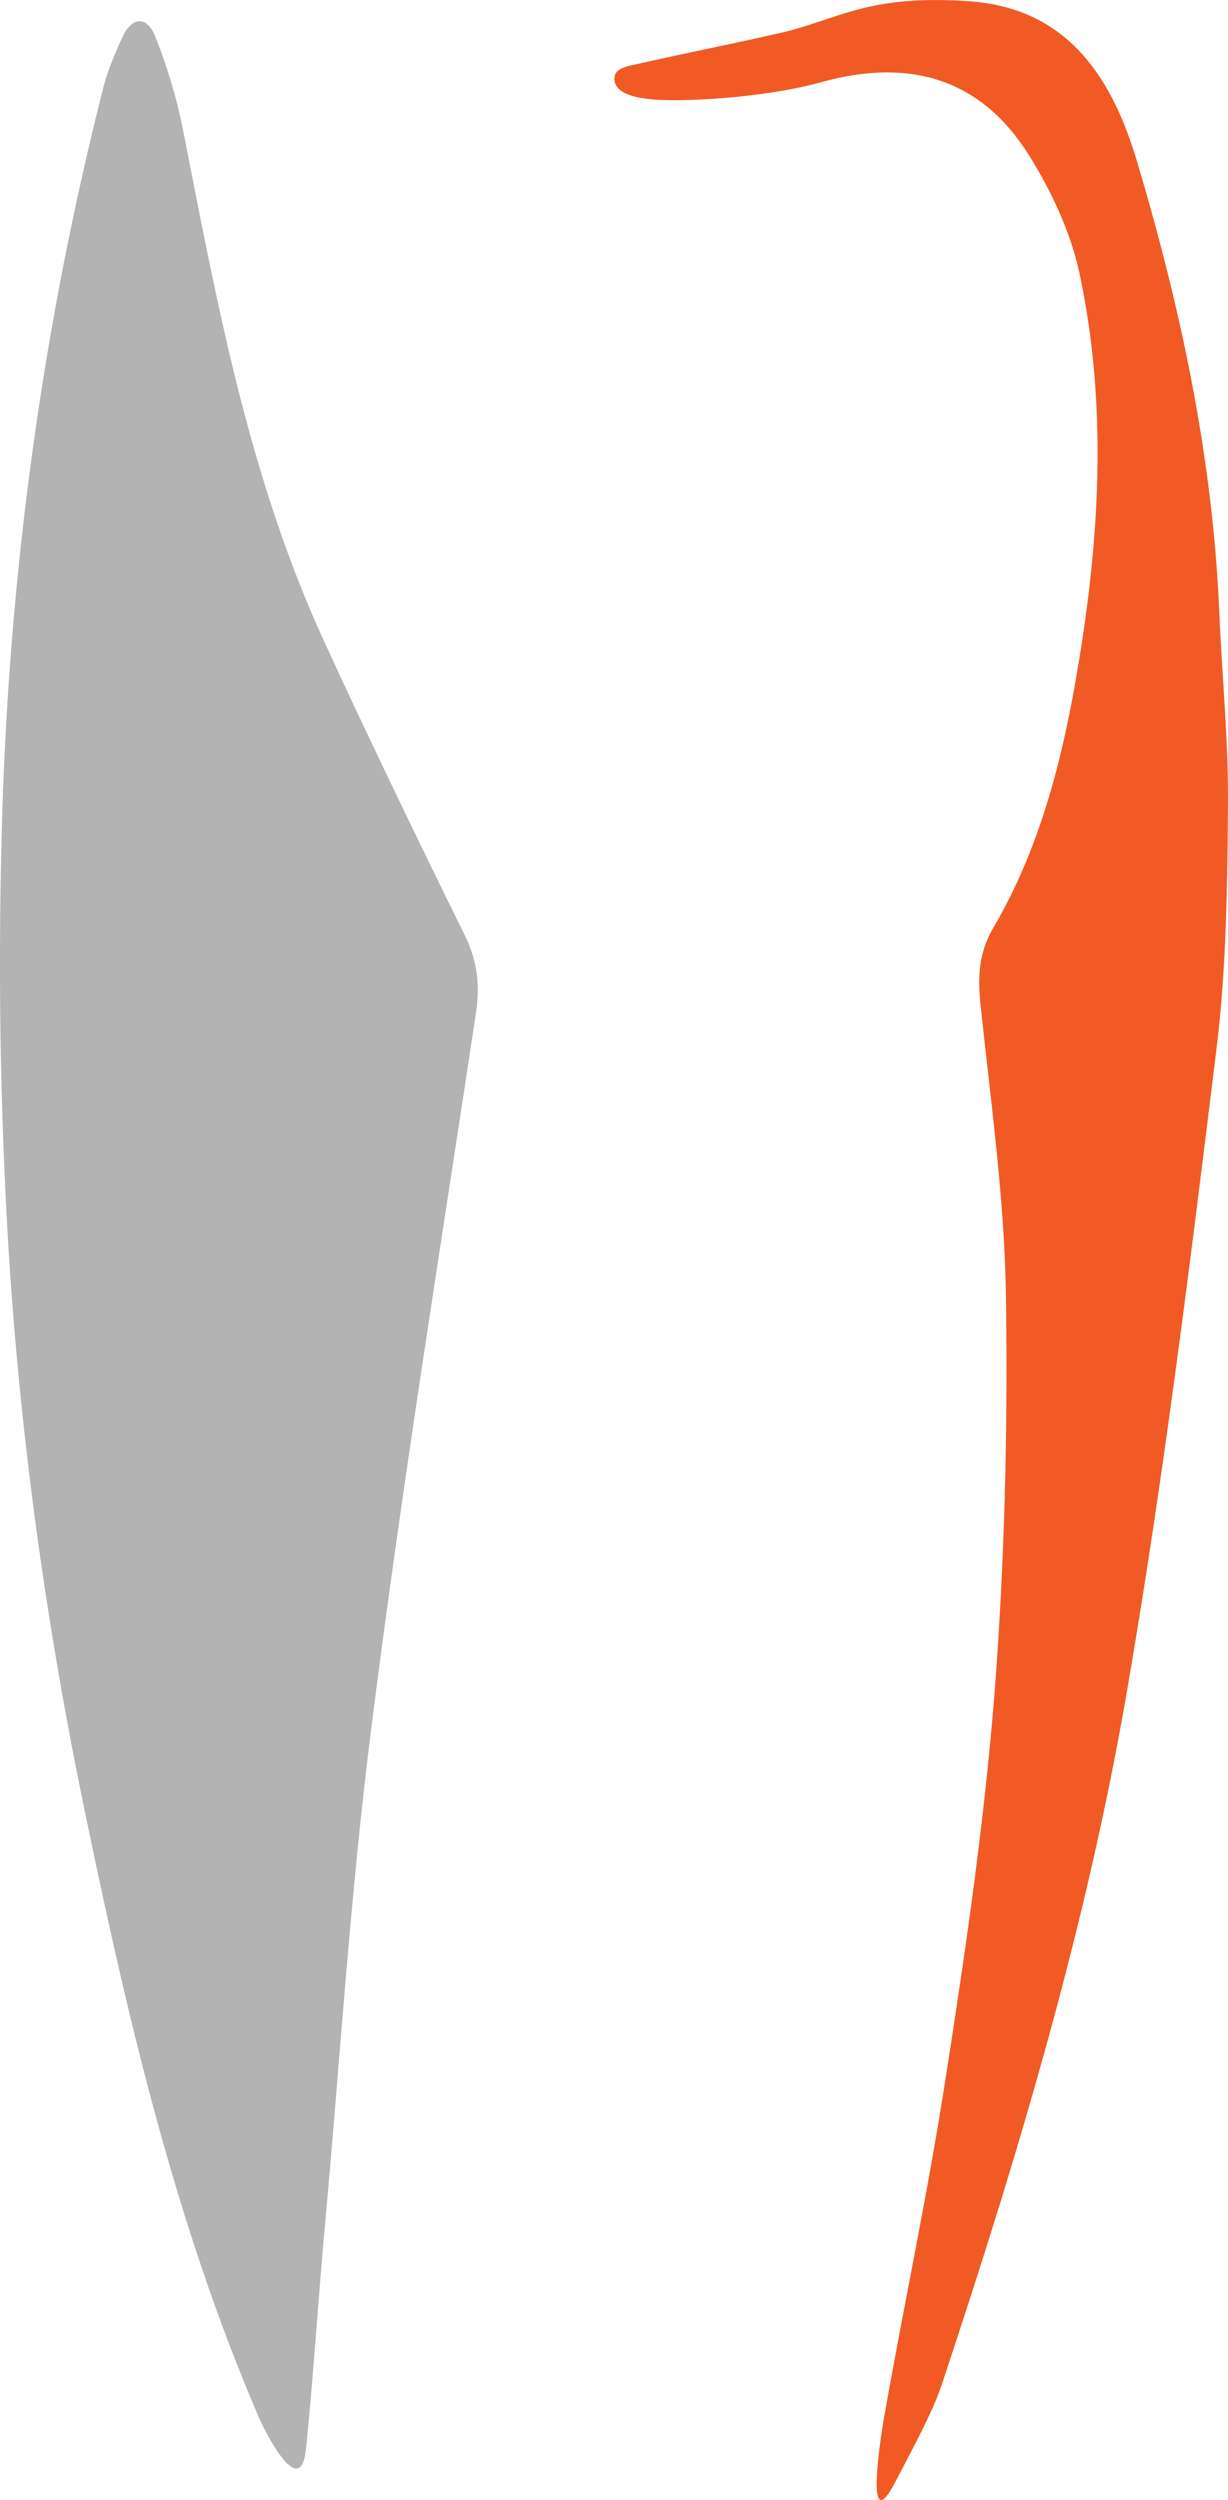
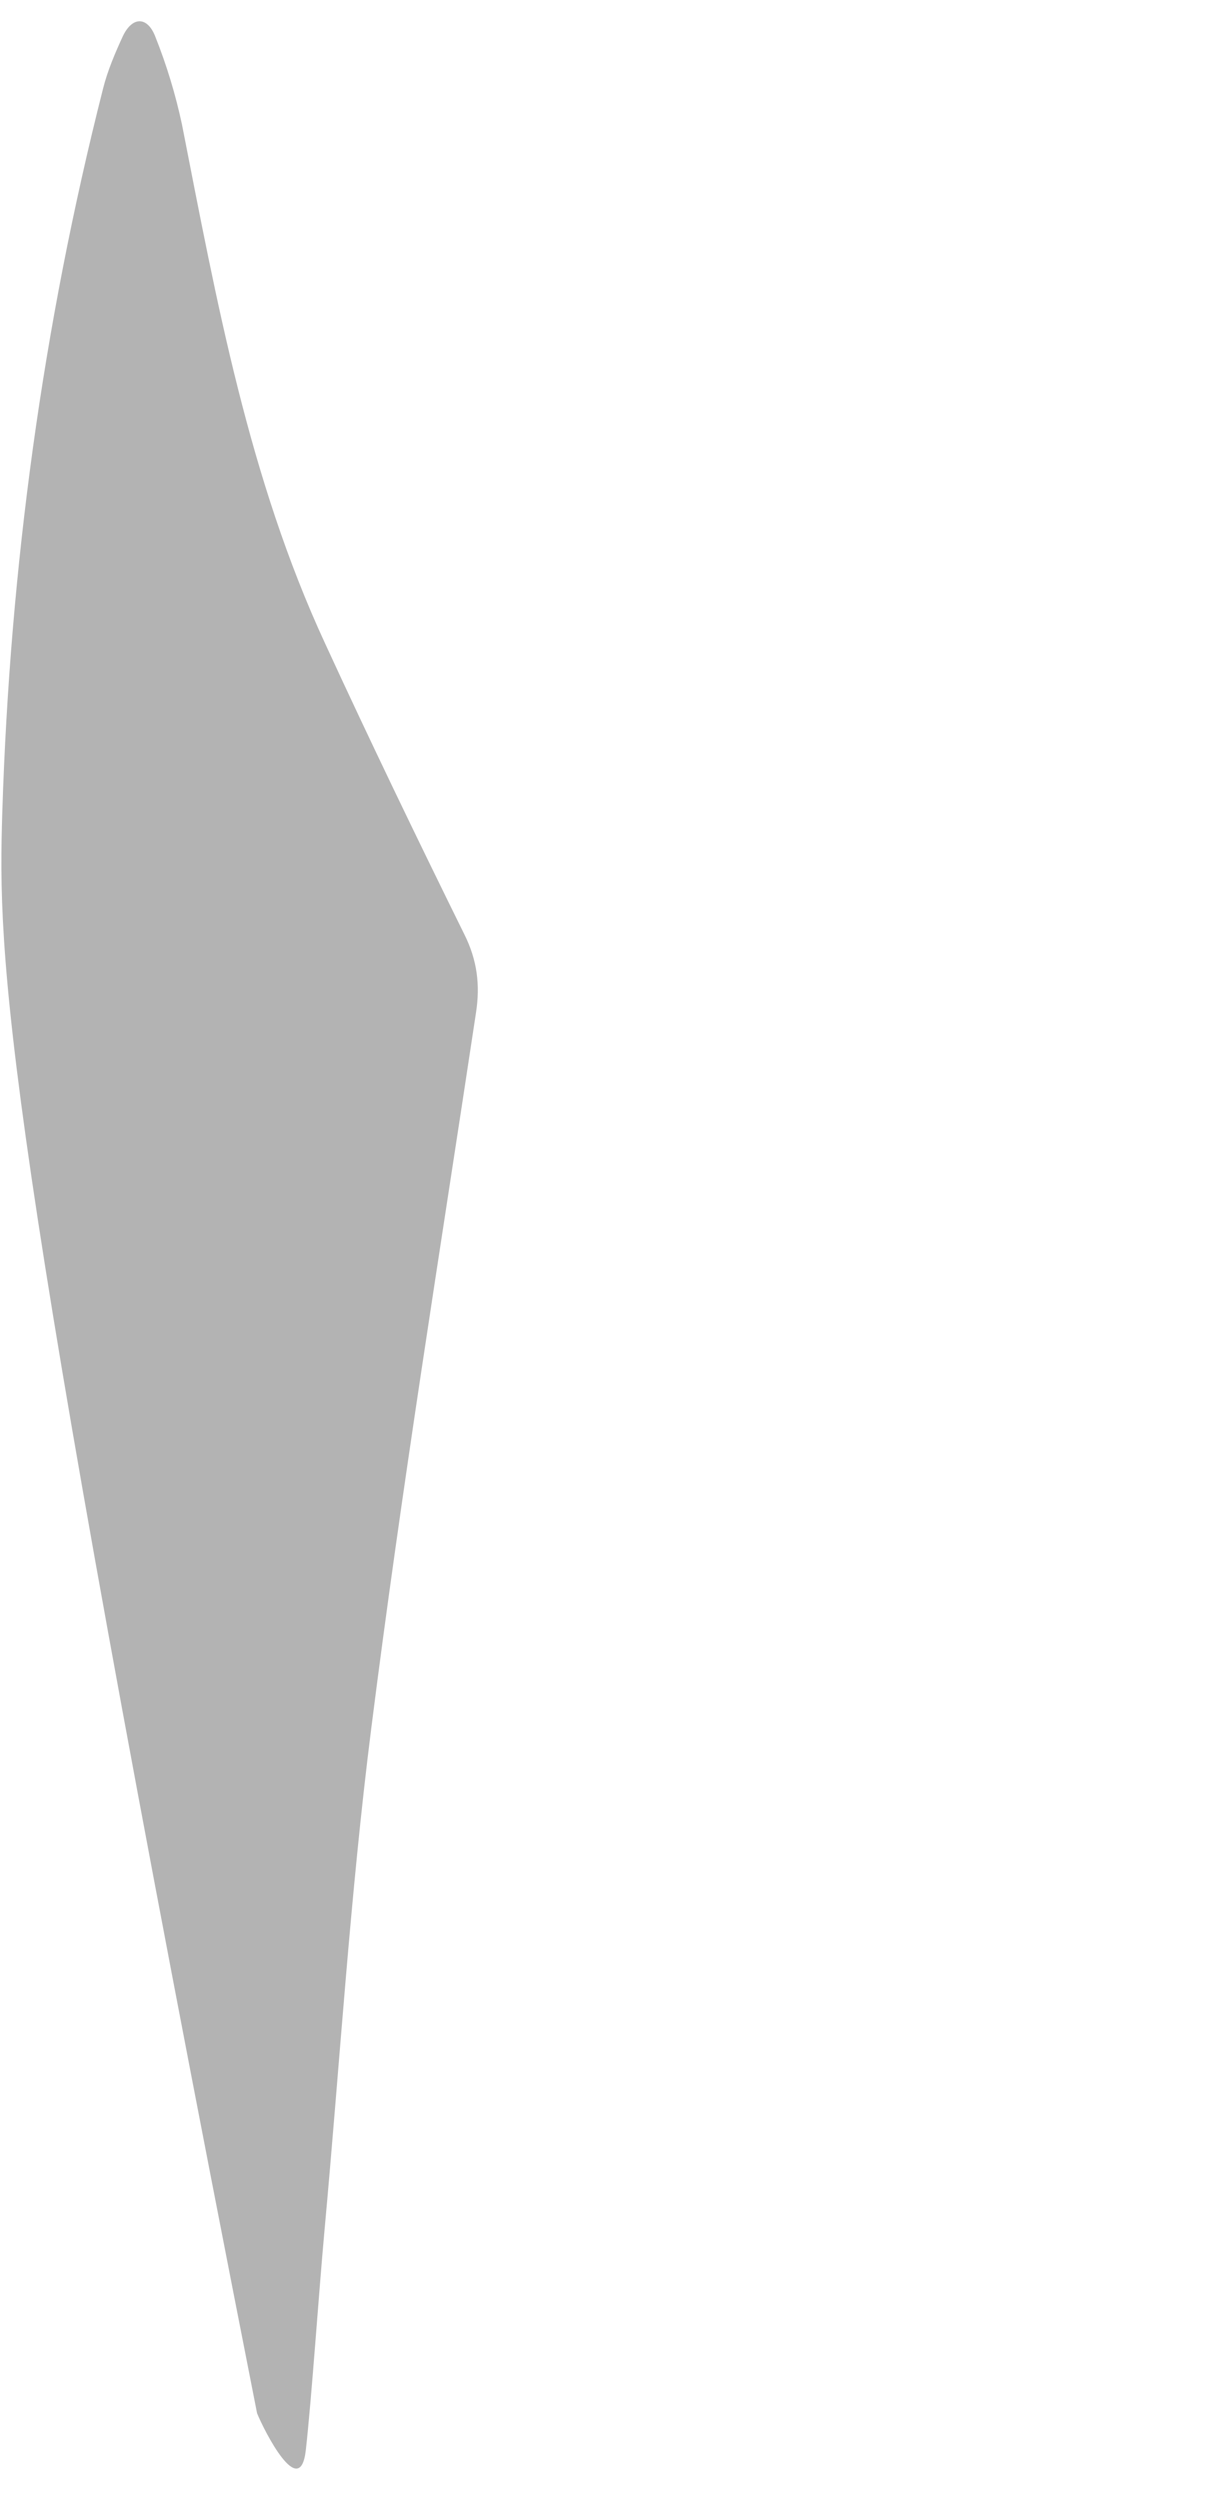
<svg xmlns="http://www.w3.org/2000/svg" id="uuid-09067937-7c73-4ab6-85c9-10ce3f9802df" width="191.36" height="389.32" viewBox="0 0 191.36 389.32">
  <defs>
    <style>.uuid-8da69d30-a686-46e7-9802-75d2acc7eb76{fill:#f15a24;}.uuid-dd05683e-4319-467d-8885-c5c220092fca{fill:#b3b3b3;}</style>
  </defs>
-   <path class="uuid-8da69d30-a686-46e7-9802-75d2acc7eb76" d="m151.06.2c15.6,1.1,22.4,12.3,26.2,25.2,6.7,22.5,11.6,45.4,12.7,69,.4,10,1.4,19.9,1.4,29.9-.1,13-.2,26.2-1.8,39.1-4.1,33.3-8.2,66.6-13.9,99.7-6.3,36.7-17,72.5-28.8,107.9-1.2,3.6-2.5,6.3-7.4,15.6s-2.1-8-1.6-10.7c3.1-17.5,6.8-34.8,9.5-52.3,3.1-19.8,6-39.7,7.6-59.7,1.6-20.6,2.1-41.3,1.8-61.9-.2-15.3-2.4-30.6-4-45.9-.4-4.1-.2-7.7,1.9-11.4,8.2-13.9,11.6-29.4,14-45.1,2.9-19.1,3.6-38.3-.5-57.3-1.4-6.3-4.3-12.5-7.8-18.1-7.2-11.5-18-15.4-32.4-11.4-9,2.5-22.3,3.2-27.1,2.6-4.8-.6-5.2-2.3-5.1-3.4.1-1.2,1.7-1.6,2.5-1.8,13-2.9,15.2-3.2,23.9-5.2,8.6-2.1,13.3-5.9,28.9-4.8Z" />
-   <path class="uuid-dd05683e-4319-467d-8885-c5c220092fca" d="m40.06,375.8c-12.6-29.5-19.9-60.4-26.4-91.6-6.2-29.4-10.4-59.2-12.3-89.2C-.04,172.2-.34,149.3.36,126.4,1.56,88.4,6.66,50.8,16.06,13.8c.7-2.8,1.9-5.6,3.1-8.2,1.5-3.1,3.8-3,5,0,1.8,4.5,3.2,9.1,4.2,13.8,5.4,27.5,10.4,55.1,22.3,80.8,7,15.2,14.3,30.3,21.7,45.3,2,4,2.5,7.9,1.8,12.3-5.6,37.1-11.6,74.1-16.3,111.3-3.3,26-4.9,52.2-7.3,78.3-.9,9.9-2,26.1-2.9,34.1-.9,8.1-6.5-3-7.6-5.7Z" />
+   <path class="uuid-dd05683e-4319-467d-8885-c5c220092fca" d="m40.06,375.8C-.04,172.2-.34,149.3.36,126.4,1.56,88.4,6.66,50.8,16.06,13.8c.7-2.8,1.9-5.6,3.1-8.2,1.5-3.1,3.8-3,5,0,1.8,4.5,3.2,9.1,4.2,13.8,5.4,27.5,10.4,55.1,22.3,80.8,7,15.2,14.3,30.3,21.7,45.3,2,4,2.5,7.9,1.8,12.3-5.6,37.1-11.6,74.1-16.3,111.3-3.3,26-4.9,52.2-7.3,78.3-.9,9.9-2,26.1-2.9,34.1-.9,8.1-6.5-3-7.6-5.7Z" />
</svg>